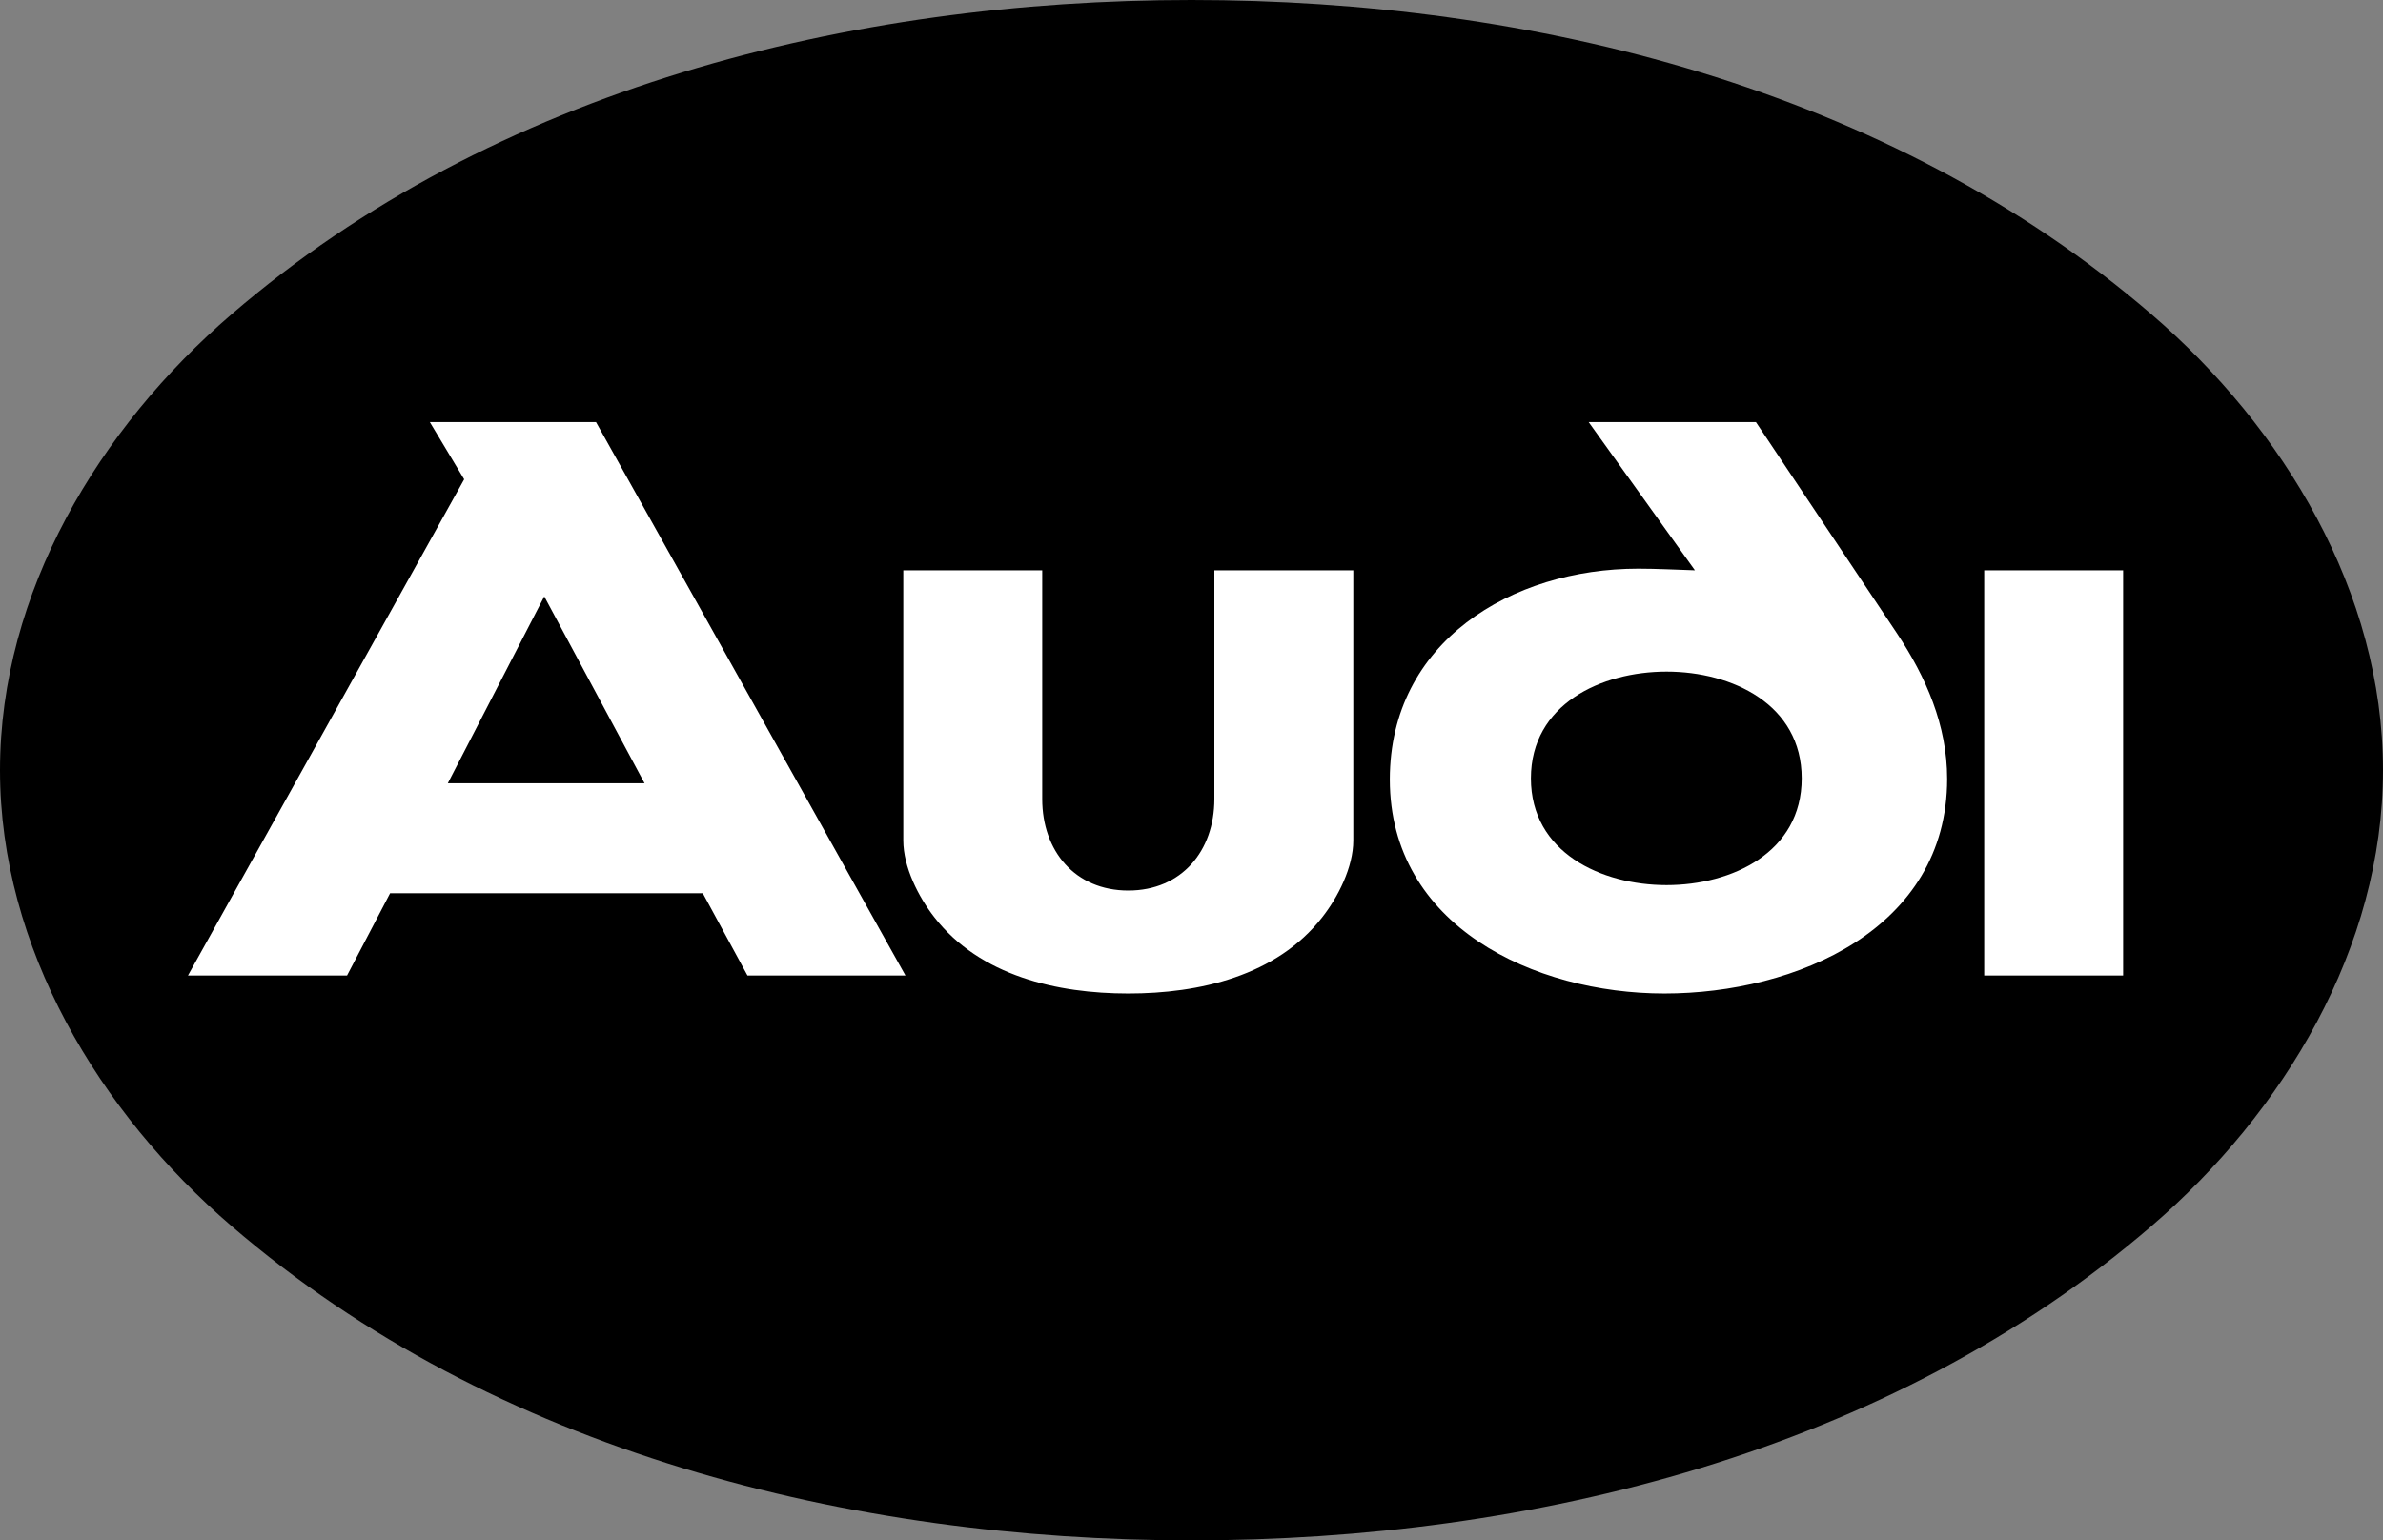
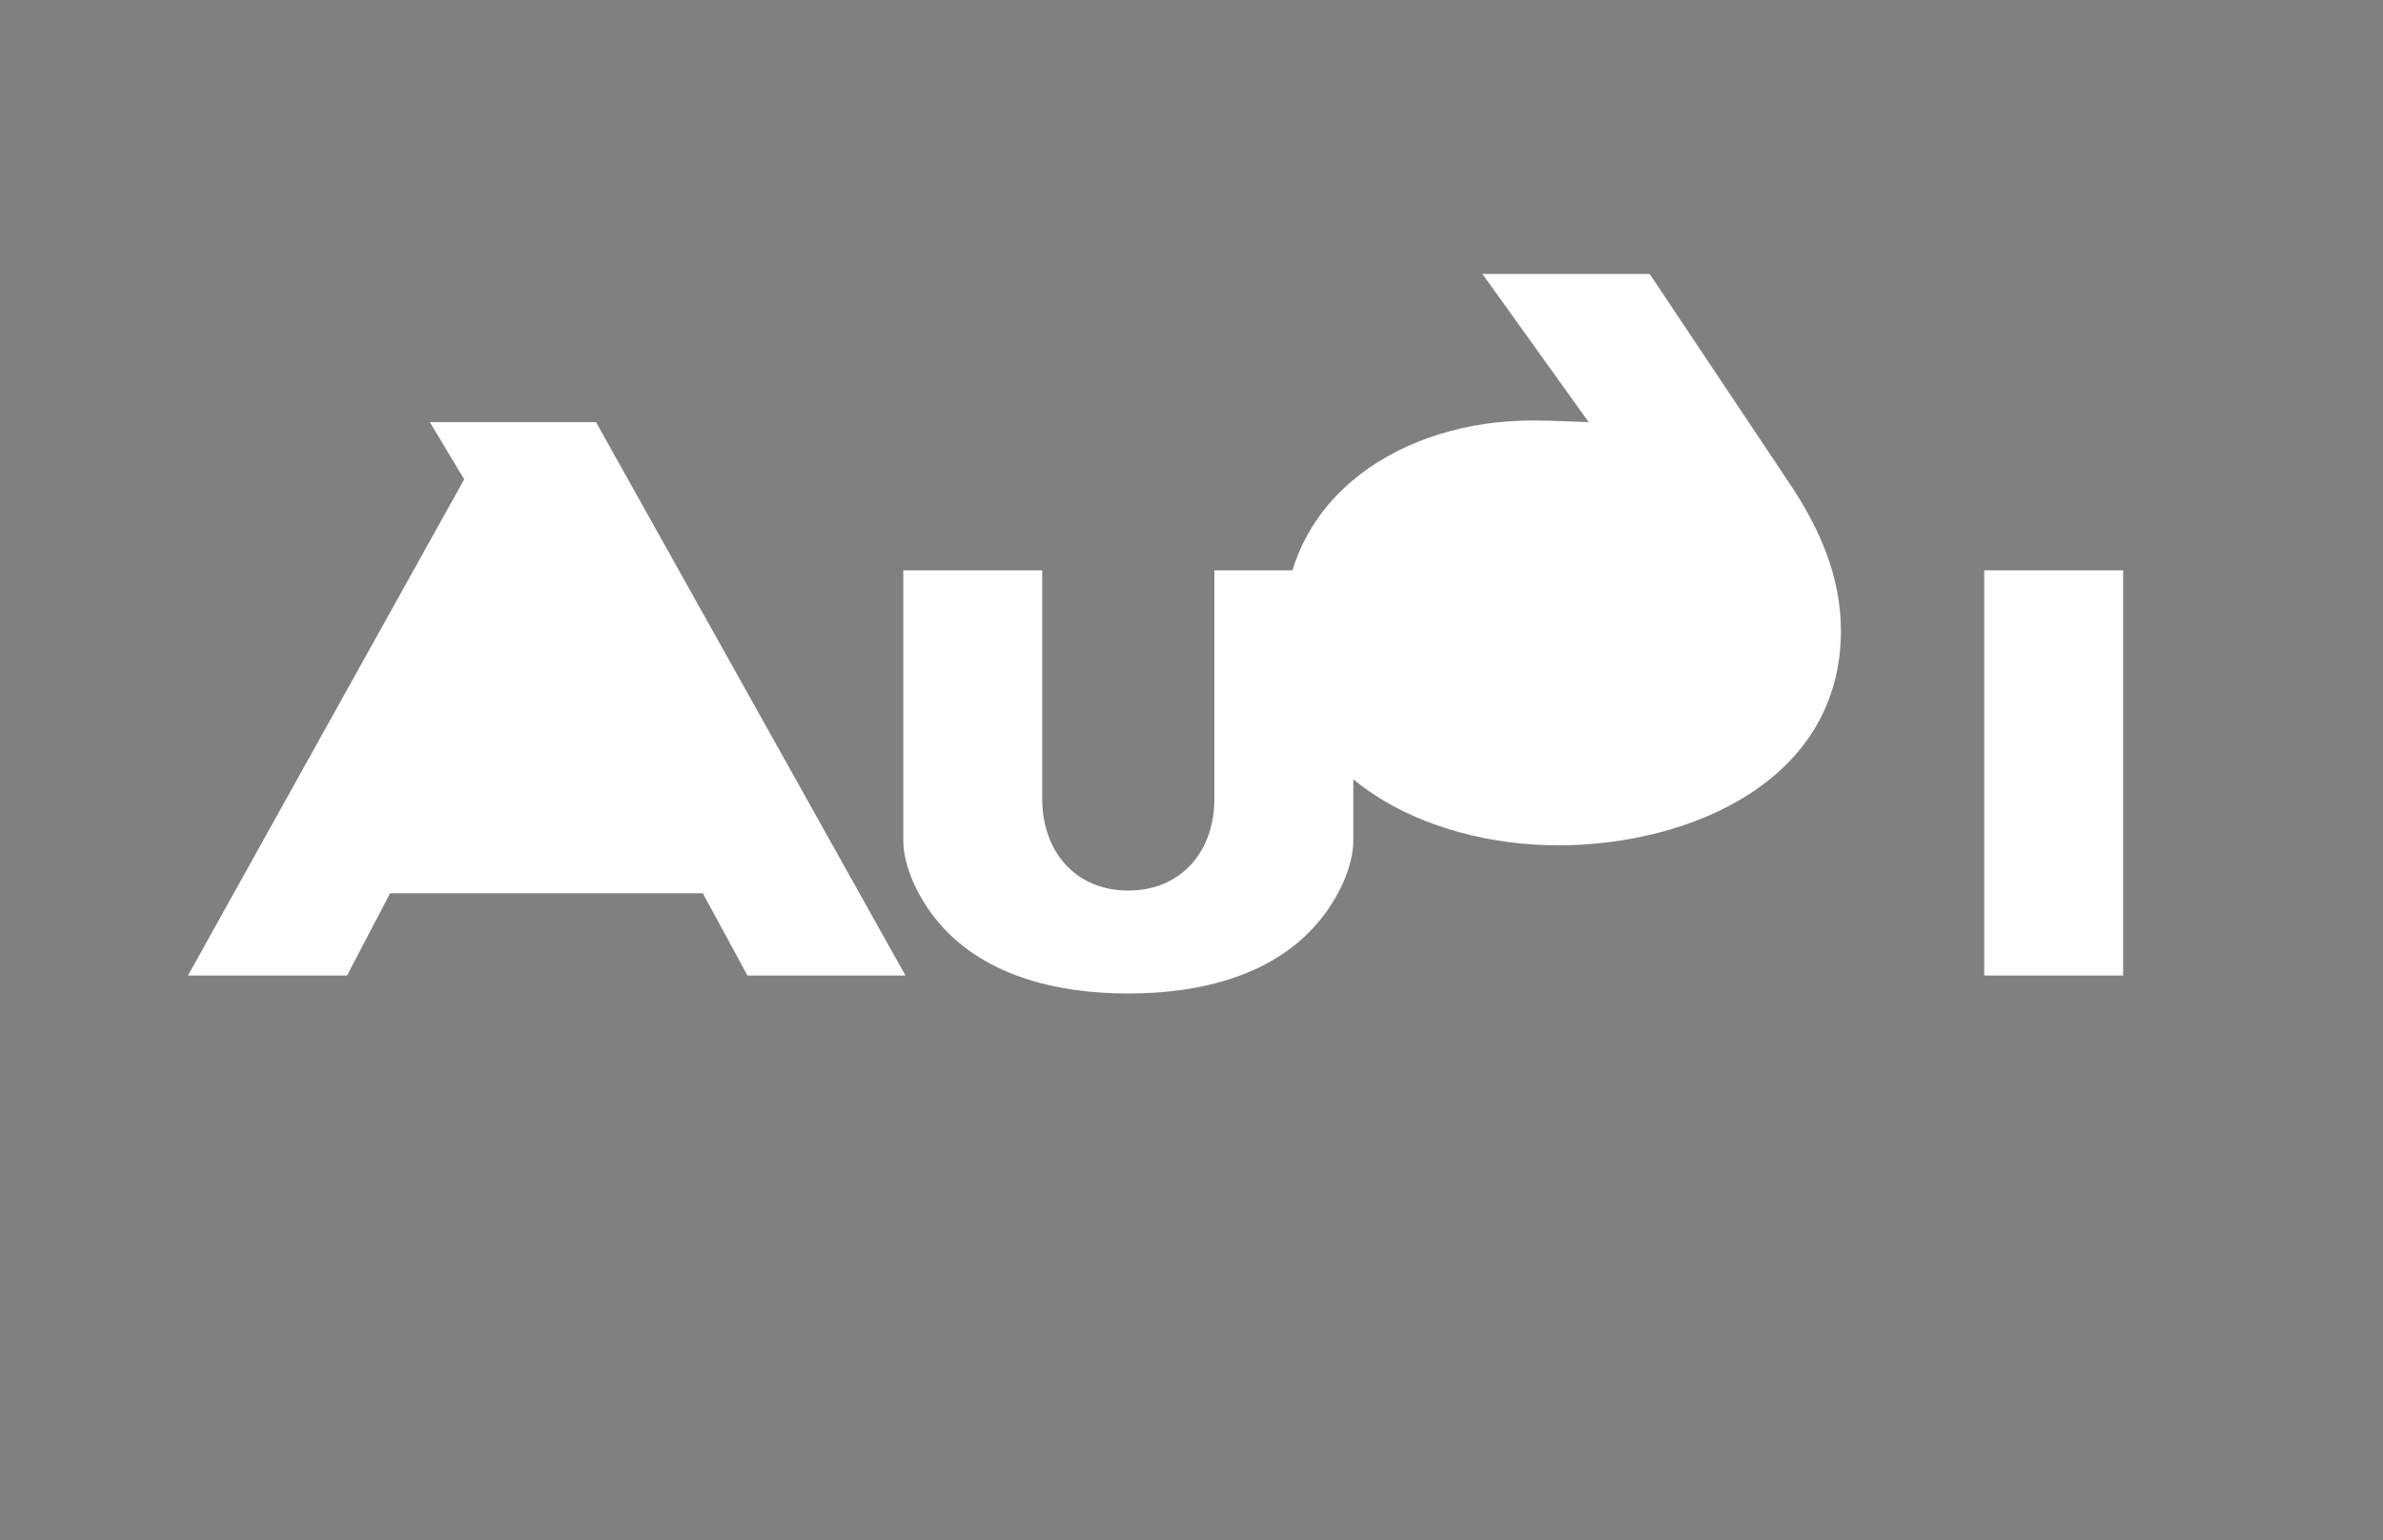
<svg xmlns="http://www.w3.org/2000/svg" width="437.398" height="282.801">
  <rect width="100%" height="100%" fill="#808080" stroke="none" />
-   <path d="M437.398 141.402c0 32.598-18.199 62.801-42.5 83.7C346.7 266.602 281.2 282.8 218.7 282.8c-62.5 0-128-16.2-176.199-57.7C18.2 204.204 0 174 0 141.403c0-32.699 18.2-62.8 42.5-83.699C90.7 16.203 156.2 0 218.7 0c62.5 0 128 16.203 176.198 57.703 24.301 20.899 42.5 51 42.5 83.7" />
-   <path fill="#fff" d="M165.8 104.703v49.598c0 4.902 2.802 10.402 5.7 14.101 8.398 10.801 22.602 14 35.602 14 13 0 27.199-3.199 35.597-14 2.903-3.699 5.7-9.199 5.7-14.101v-49.598h-25.5v42c0 9.5-6 16.797-15.797 16.797-9.801 0-15.801-7.297-15.801-16.797v-42h-25.5M34.5 179.102h29.2L71.601 164H129l8.2 15.102h29L109.397 77.5h-30.5L85.2 88l-50.7 91.102M291.602 77.5l19.5 27.203c-3.5-.101-6.903-.3-10.403-.3-23.199 0-45.597 13.398-45.597 38.699 0 26.898 26.5 39.3 50.398 39.3 24.102 0 51.898-11.8 51.898-39.402 0-9.898-3.898-18.7-9.199-26.7l-25.898-38.8h-30.7M364.2 179.102h25.5v-74.399h-25.5v74.399" />
-   <path d="M330.7 142.902c0 13.598-12.802 19.598-24.802 19.598S281 156.5 281 142.902c0-13.601 12.898-19.601 24.898-19.601s24.801 6 24.801 19.601M82.2 143.8l17.698-34.3 18.403 34.3Zm0 0" />
+   <path fill="#fff" d="M165.8 104.703v49.598c0 4.902 2.802 10.402 5.7 14.101 8.398 10.801 22.602 14 35.602 14 13 0 27.199-3.199 35.597-14 2.903-3.699 5.7-9.199 5.7-14.101v-49.598h-25.5v42c0 9.5-6 16.797-15.797 16.797-9.801 0-15.801-7.297-15.801-16.797v-42h-25.5M34.5 179.102h29.2L71.601 164H129l8.2 15.102h29L109.397 77.5h-30.5L85.2 88l-50.7 91.102M291.602 77.5c-3.5-.101-6.903-.3-10.403-.3-23.199 0-45.597 13.398-45.597 38.699 0 26.898 26.5 39.3 50.398 39.3 24.102 0 51.898-11.8 51.898-39.402 0-9.898-3.898-18.7-9.199-26.7l-25.898-38.8h-30.7M364.2 179.102h25.5v-74.399h-25.5v74.399" />
</svg>